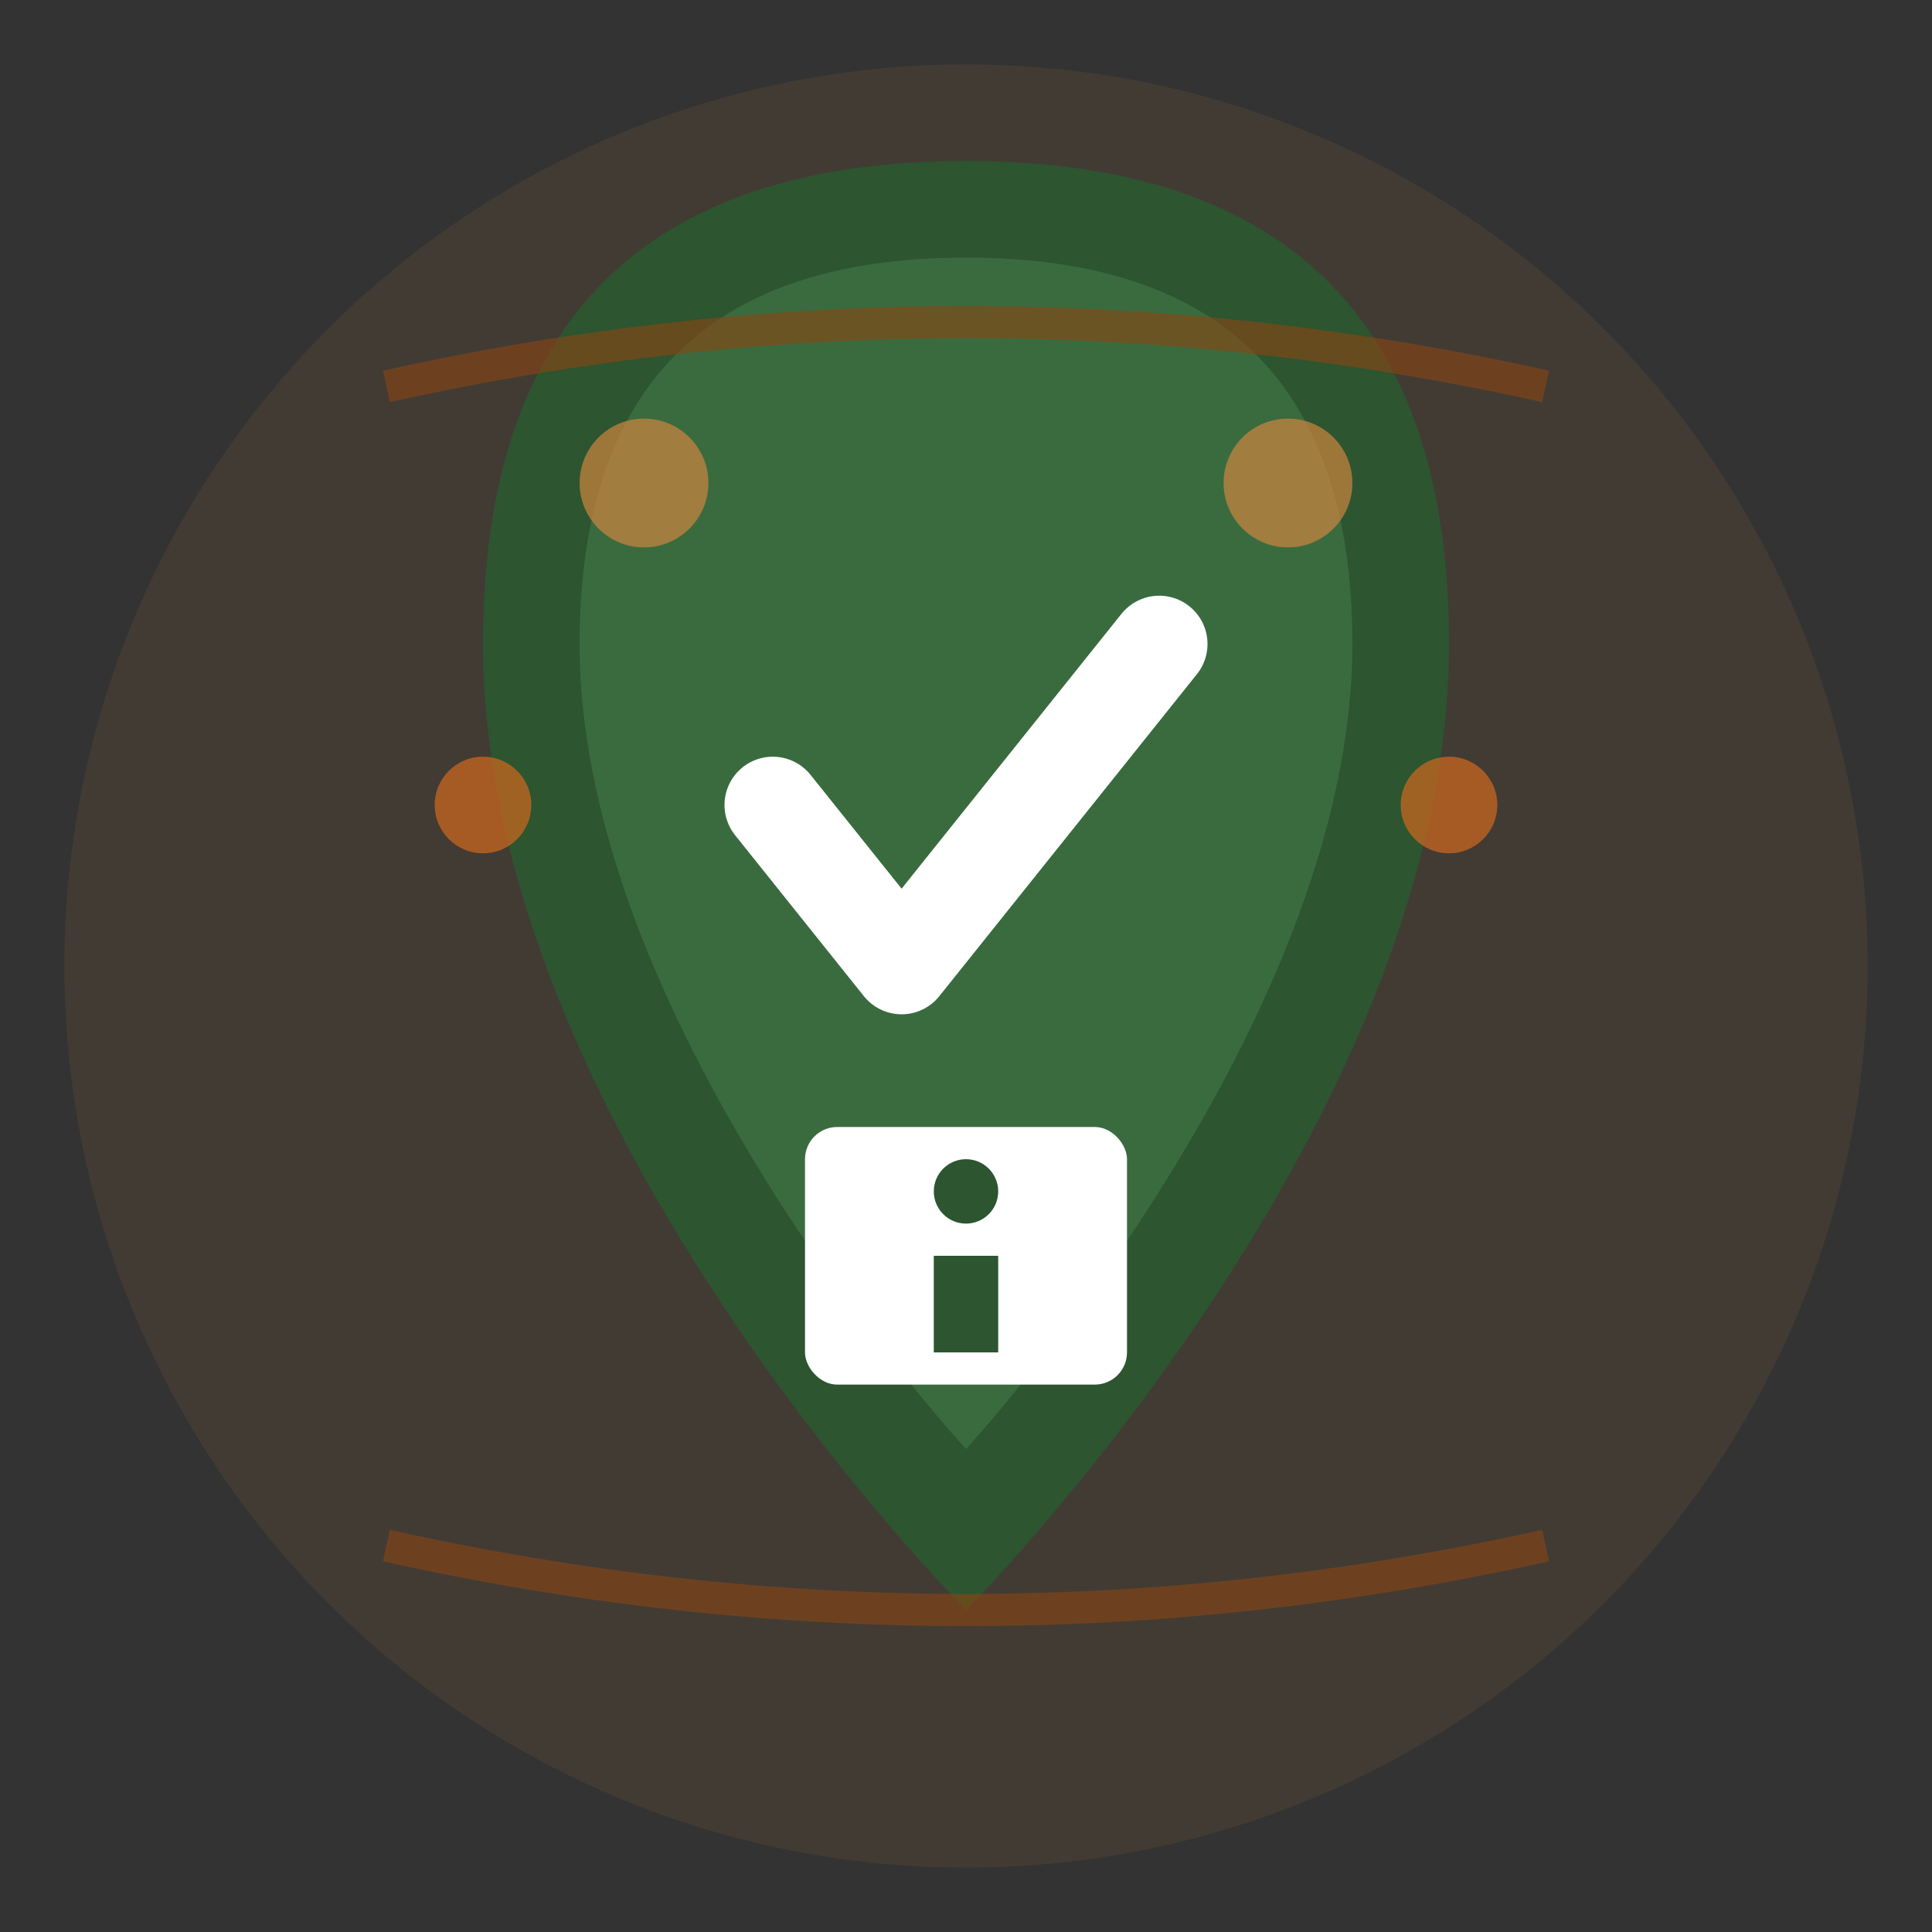
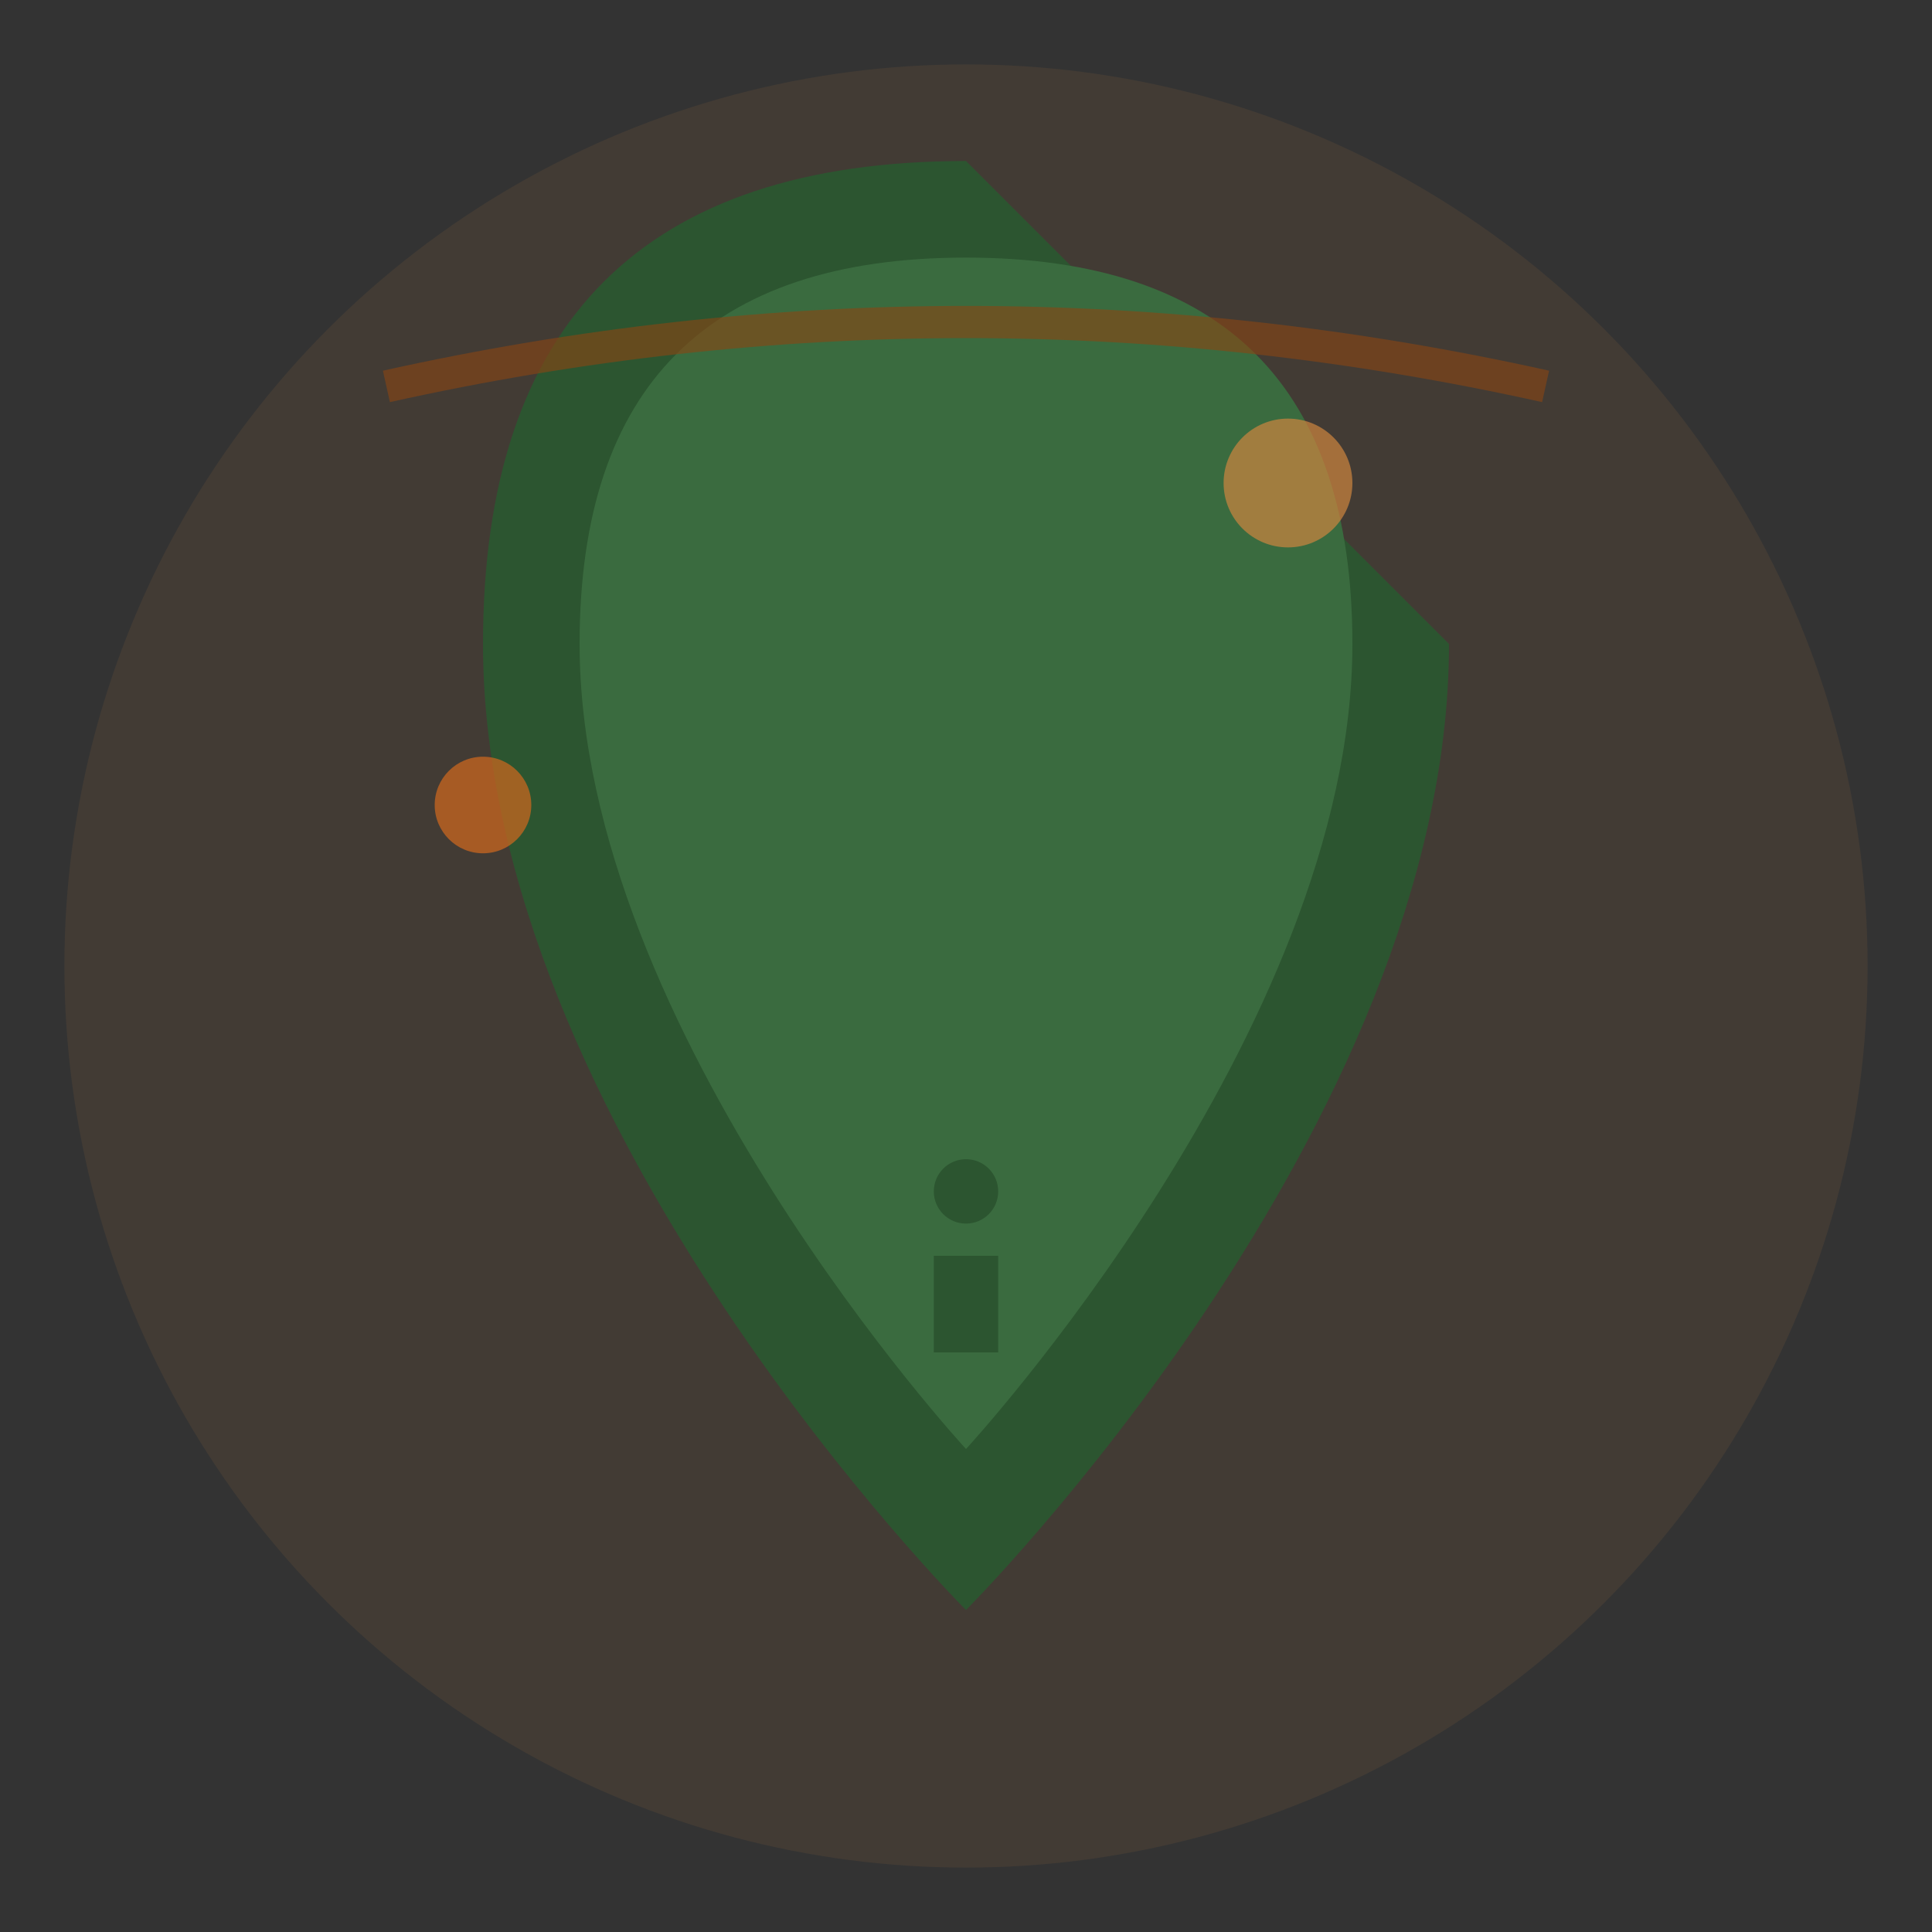
<svg xmlns="http://www.w3.org/2000/svg" width="60" height="60" viewBox="0 0 60 60" fill="none">
  <rect x="0" y="0" width="60" height="60" fill="#333333" stroke="none" />
  <circle cx="30" cy="30" r="28" fill="#cd853f" opacity="0.1" />
-   <path d="M30 5 C20 5, 15 10, 15 20 C15 35, 30 50, 30 50 C30 50, 45 35, 45 20 C45 10, 40 5, 30 5 Z" fill="#2c5530" />
+   <path d="M30 5 C20 5, 15 10, 15 20 C15 35, 30 50, 30 50 C30 50, 45 35, 45 20 Z" fill="#2c5530" />
  <path d="M30 8 C22 8, 18 12, 18 20 C18 32, 30 45, 30 45 C30 45, 42 32, 42 20 C42 12, 38 8, 30 8 Z" fill="#3a6b3f" />
-   <path d="M24 25 L28 30 L36 20" stroke="#ffffff" stroke-width="3" fill="none" stroke-linecap="round" stroke-linejoin="round" />
-   <circle cx="20" cy="15" r="2" fill="#cd853f" opacity="0.7" />
  <circle cx="40" cy="15" r="2" fill="#cd853f" opacity="0.7" />
  <circle cx="15" cy="25" r="1.5" fill="#d2691e" opacity="0.7" />
-   <circle cx="45" cy="25" r="1.5" fill="#d2691e" opacity="0.7" />
-   <rect x="25" y="35" width="10" height="8" fill="#ffffff" rx="1" />
  <circle cx="30" cy="37" r="1" fill="#2c5530" />
  <rect x="29" y="39" width="2" height="3" fill="#2c5530" />
  <path d="M12 12 Q30 8 48 12" stroke="#8b4513" stroke-width="1" fill="none" opacity="0.6" />
-   <path d="M12 48 Q30 52 48 48" stroke="#8b4513" stroke-width="1" fill="none" opacity="0.6" />
</svg>